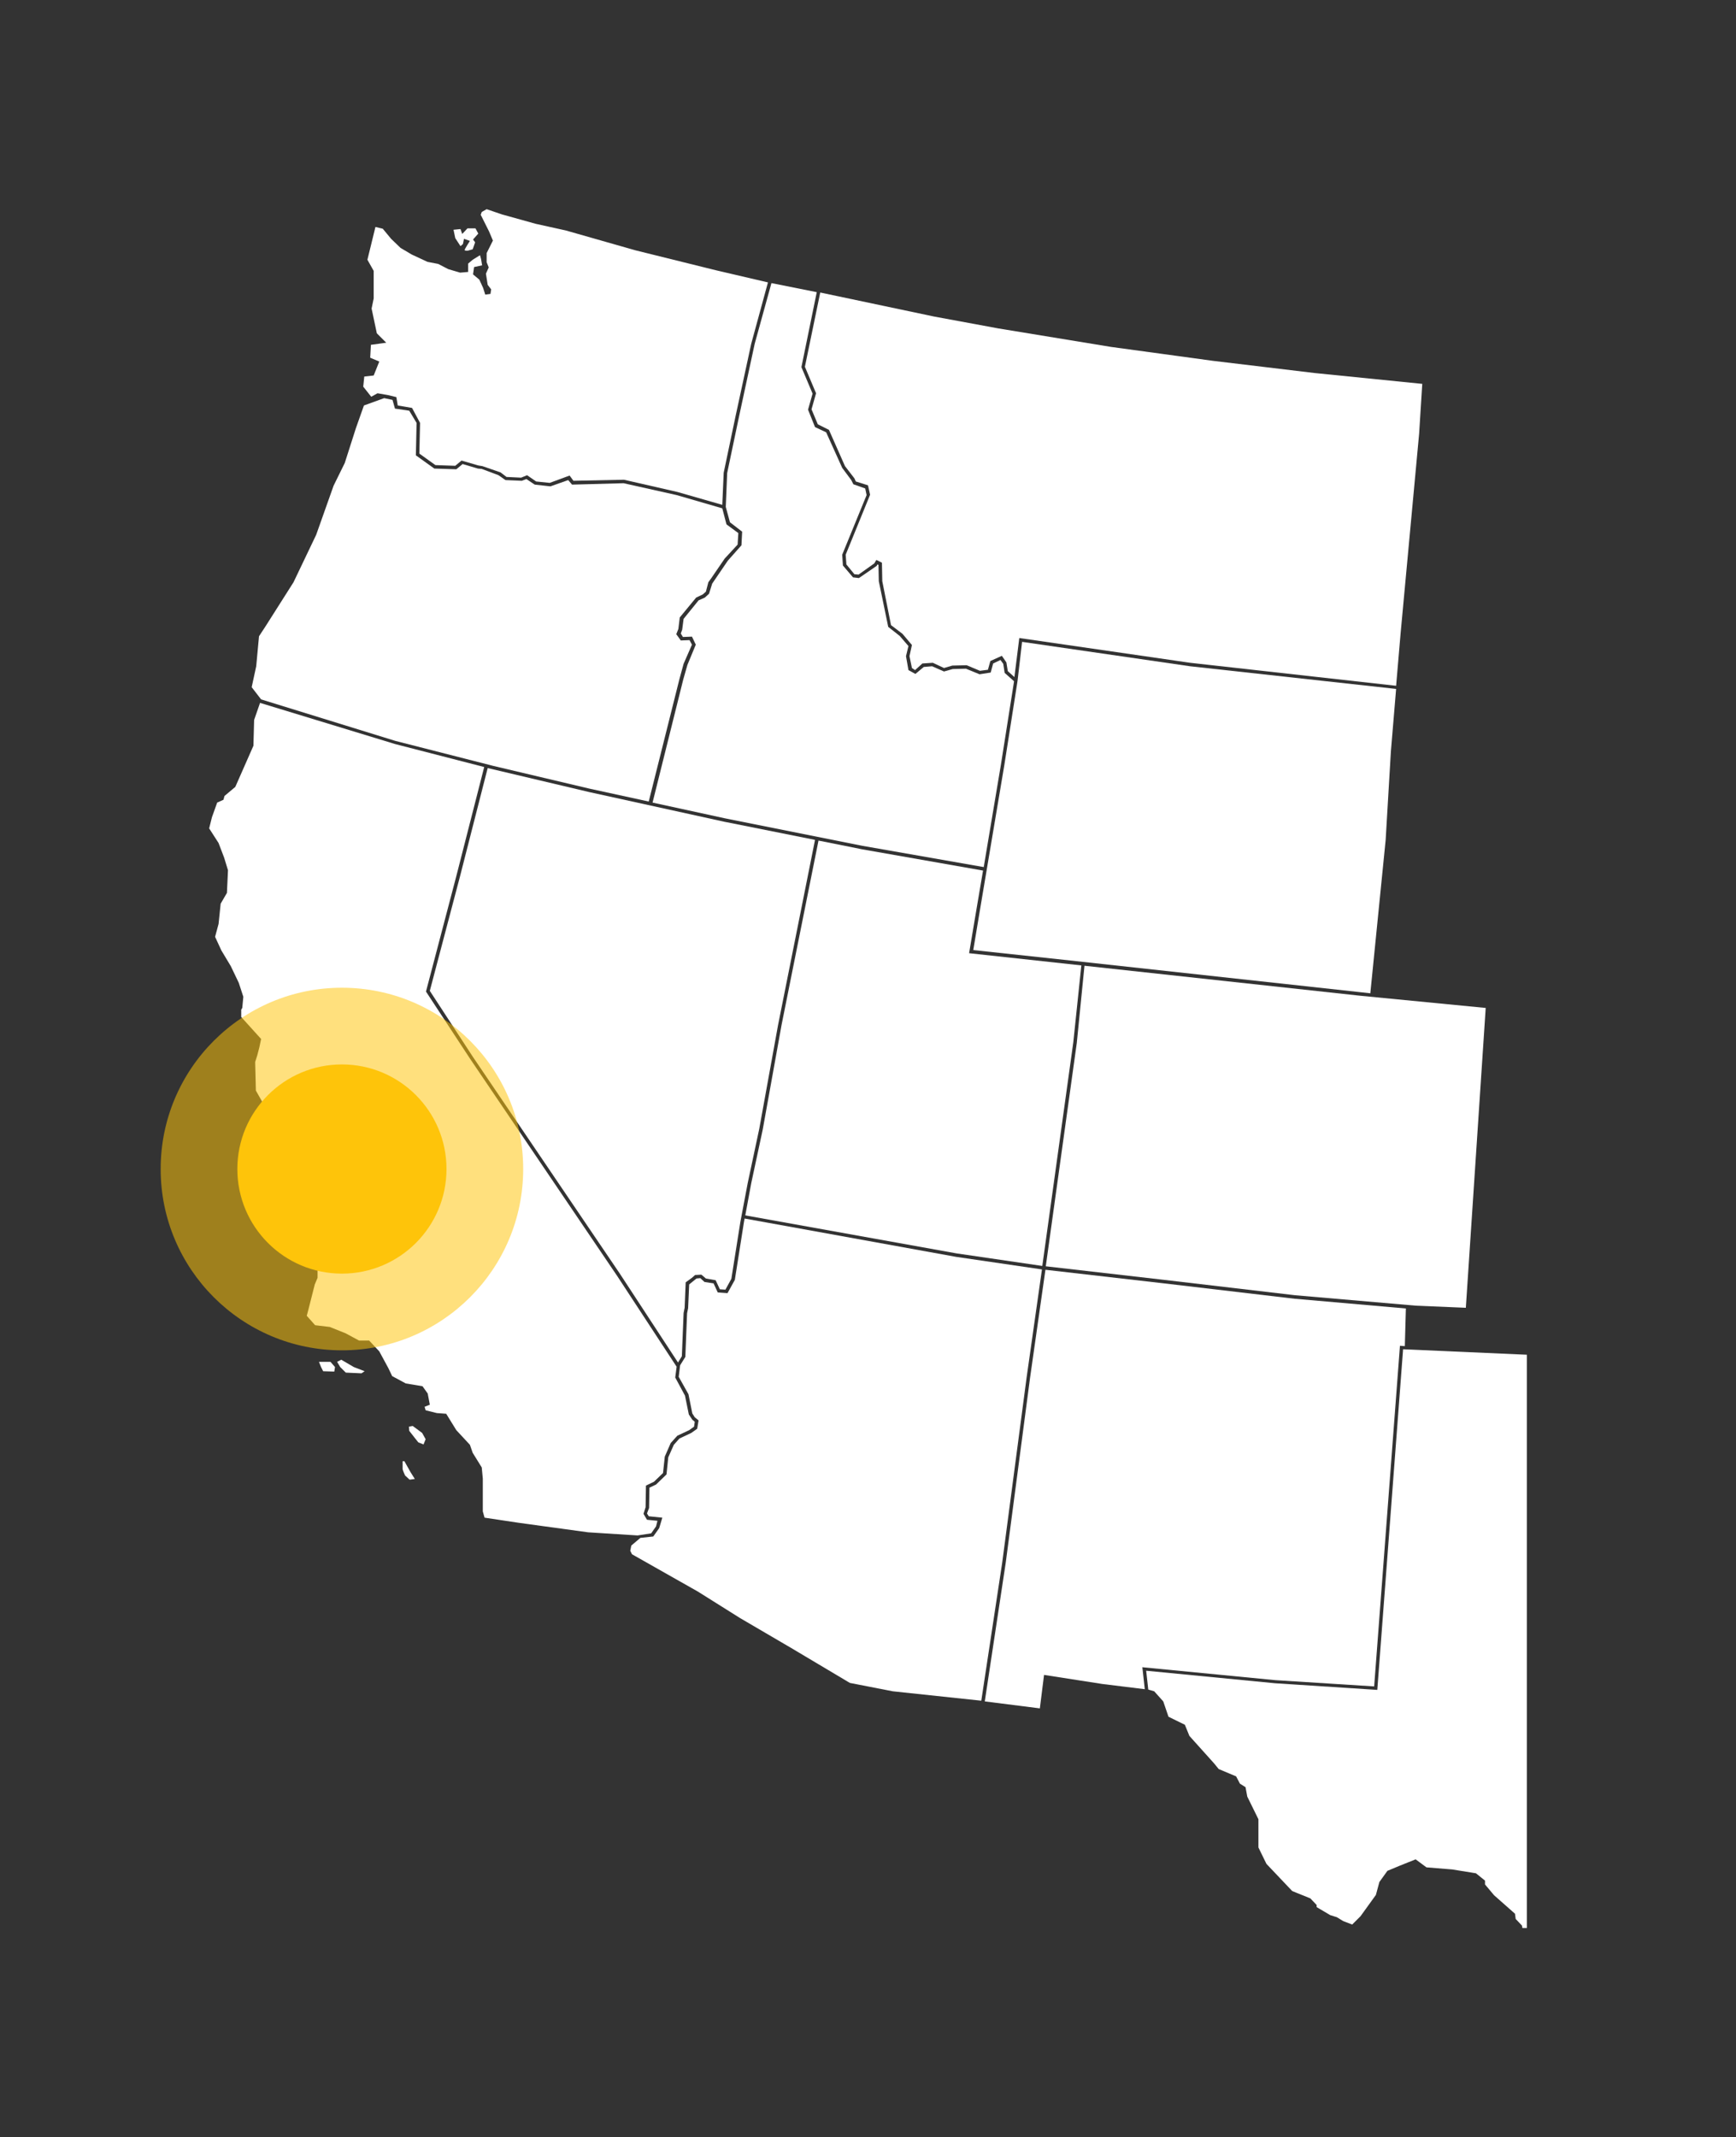
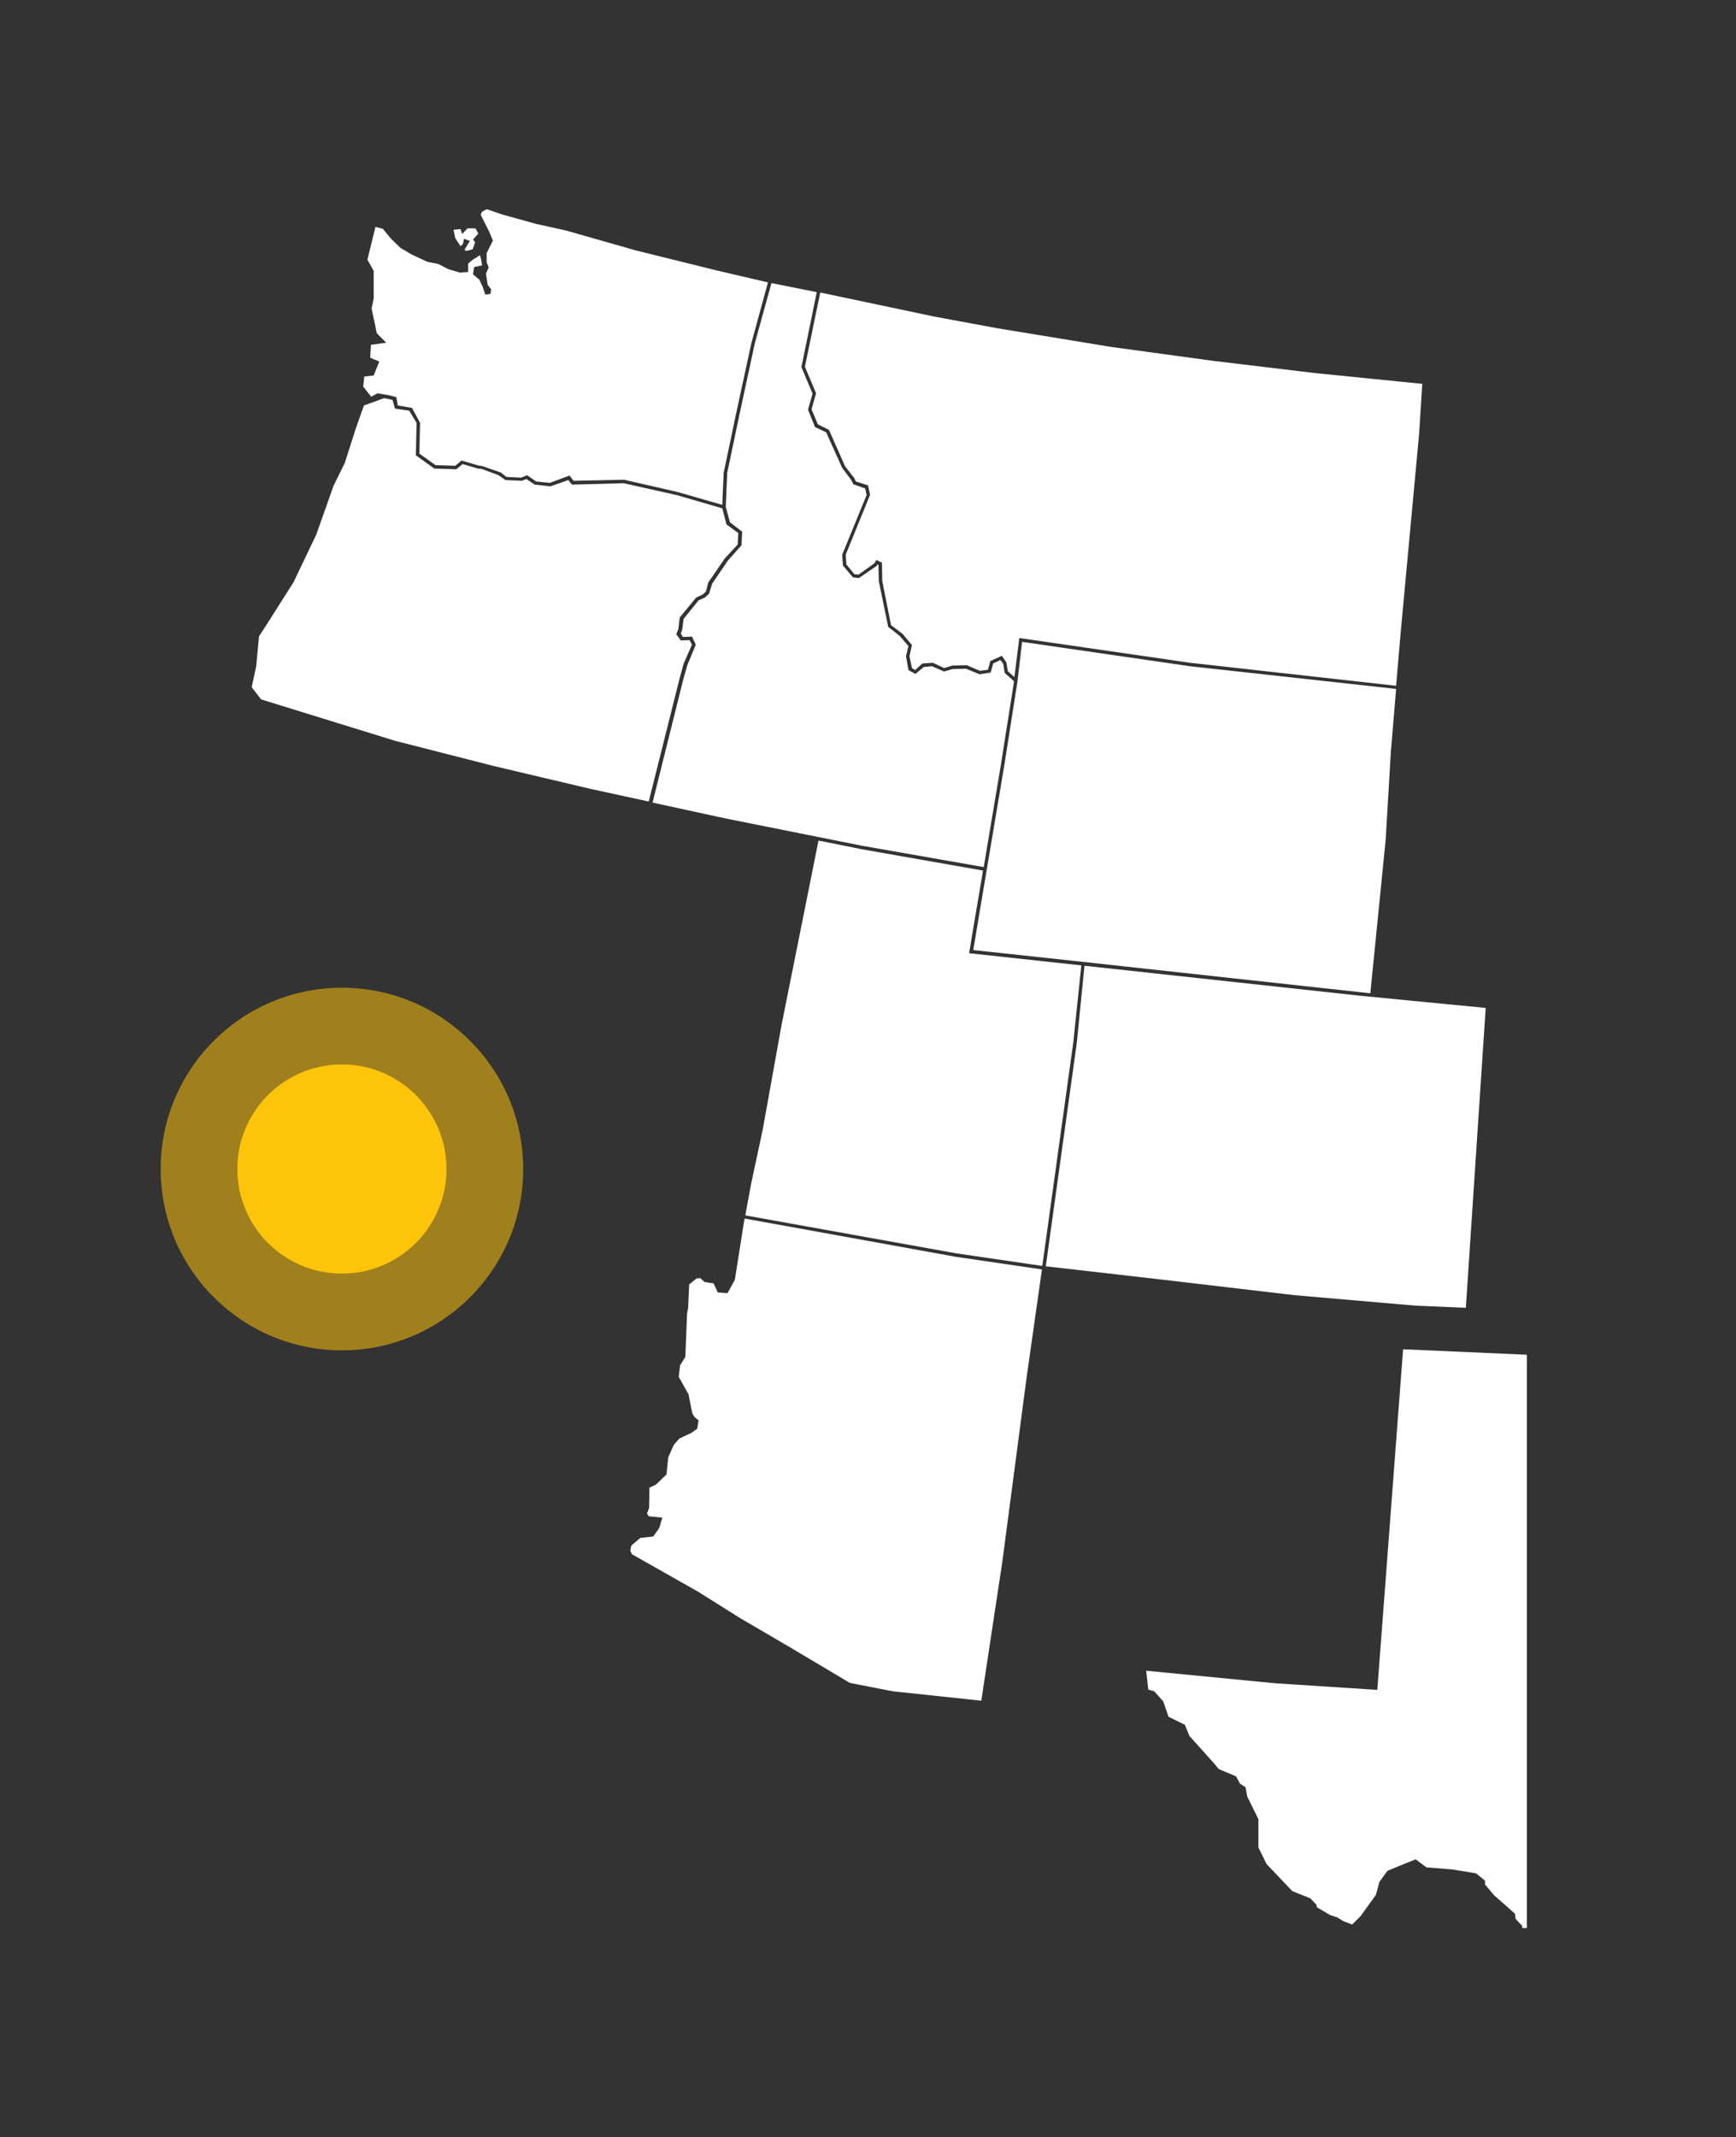
<svg xmlns="http://www.w3.org/2000/svg" width="498" height="613" viewBox="-60 -60 498 613" fill="none">
  <rect x="-60" y="-60" width="498" height="613" fill="#333333" stroke="none" />
  <svg width="378" height="493" viewBox="0 0 378 493" fill="none">
    <g clip-path="url(#clip0_50_6818)">
      <path d="M121.1 383.3L120.8 384.8L121.3 385.8L140.2 396.5L152.3 404.1L167 412.7L183.8 422.7L196.1 425.1L221.5 427.8L227.5 388.2L234.5 335.1L238.9 304.1L214.3 300.5L153.6 289.5L153.4 290.6L150.8 307.1L148.7 310.9L145.9 310.7L144.7 308.1L142.1 307.7L140.9 306.6L139.8 306.7L137.7 308.4L137.4 315.2L137.1 316.7L136.6 329.2L135.1 331.6L134.7 334.9L137.5 339.9L138.6 345.4L139.3 346.5L140.4 347.4L140 349.8L138.3 351L134.9 352.6L133.3 354.4L131.7 358L131.2 362.9L128.2 365.8L126.3 366.7L126.2 372.5L125.6 374.1L126.1 374.9L130 375.3L129.1 378.3L127.4 380.7L123.7 381.1L121.1 383.3Z" fill="white" />
-       <path d="M108.7 379.5L89 376.8L79 375.3L78.5 373.5V364.1L78.2 360.9L75.6 356.7L74.8 354.4L70.9 350.2L68 345.5L65.3 345.3L62.1 344.5L61.8 343.5L63.3 342.9L62.7 339.7L61.2 337.6L56.4 336.8L52.5 334.7L51.4 332.4L48.8 327.6L45.9 324.5H43L39.1 322.4L34.6 320.6L30.4 320.1L28 317.4L28.5 315.5L30.3 308.4L31.1 306.5V304.1L29.5 303.1L29 300.2L27.5 297.6L24.1 291.8L22.8 288.7L21.3 284L19.7 278.7L16.5 274.3L16 271.4L16.8 267.5H17.9L20 265.9L21.1 262.3L20.1 259.6L17.4 259.1L15.5 256.5L13.4 252.8L13.2 244.6L13.8 242.7L14.4 240.4L14.9 238L9.2 231.7V229.6L9.5 229.1L9.8 225.9L8.5 221.9L6.2 217.1L3.5 212.6L1.7 208.7L2.7 205L3.3 199.2L5.1 196.1L5.4 189.6L4.3 186L2.7 181.8L0 177.6L0.8 174.4L2.3 170.2L4.1 169.4L4.4 168.3L7.5 165.7L12.7 153.9L12.9 146.5L14.6 141.6L53.3 153.4L78.9 160L70.9 191.3L62.2 224.4L74.8 243.6L117 305.9L134.1 332L133.7 335.1L136.5 340.3L137.6 345.7L138.6 347.2L139.3 347.8L139.1 349.2L137.7 350.2L134.3 351.8L132.4 353.9L130.7 357.8L130.2 362.5L127.6 365L125.3 366.1L125.2 372.3L124.6 374.2L125.6 375.9L128.6 376.2L128.2 377.8L126.8 379.8L122.9 380.4L108.7 379.5ZM34.8 330.6L36.1 332.1L35.9 333.4L32.7 333.3L32.1 332.1L31.5 330.6H34.8ZM36.7 330.6L37.9 330L41.5 332.1L44.6 333.3L43.7 333.9L39.2 333.7L37.6 332.1L36.7 330.6ZM57.4 350.4L59.2 352.7L60 353.7L61.5 354.3L62.1 352.8L61.1 351L58.4 349L57.3 349.2L57.4 350.4ZM56 359.1L57.8 362.3L59 364.2L57.5 364.4L56.2 363.2C56.2 363.2 55.5 361.7 55.5 361.3C55.5 360.9 55.5 359.1 55.5 359.1H56Z" fill="white" />
      <path d="M366.2 229.1L330.2 225.6L251.1 217L248.9 239.1L241.9 289.5L240 303.2L274 307.1L311.5 311.5L346.2 314.5L360.5 315.1L366.2 229.1Z" fill="white" />
      <path d="M161.3 21.2L156.5 38.6L152 59.5L148.6 75.7L148.2 85.4L149.4 89.8L152.9 92.5L152.7 96.4L148.8 100.8L144.3 107.4L143.4 110.3L142.2 111.4L140.4 112.2L136.1 117.5L135.7 120.6L135.3 121.7L135.9 122.7L138.5 122.6L139.6 124.9L137.2 130.7L136 134.9L127.2 170.2L147.9 174.7L187.4 182.6L222.2 188.7L227.1 159.5L230.9 135.4L228.2 133L227.8 130.4L227 129.3L224.9 130.3L224.2 132.9L221 133.4L217.1 131.8L213.3 131.9L210.8 132.6L207.4 131.1L205 131.3L202.6 133.3L200.6 132.2L199.9 128.2L200.6 125.3L198.1 122.4L194.8 119.8L192.1 106.7L192 102L191.7 101.9L191.5 102.3L186.4 105.8L184.7 105.6L181.8 102.2L181.6 99.1L188.6 82L188.2 80.1L184.8 78.9L184.2 77.7L181.6 74.2L177 64L173.8 62.5L171.8 57.5L173.1 52.9L169.9 45.3L174.3 23.8L161.3 21.2Z" fill="white" />
      <path d="M347.1 64.4L341.8 121.5L340.5 136.7L281.4 130.1L232.4 123L231 134.2L229.1 132.5L228.7 130L227.4 128.1L224.1 129.6L223.4 132.1L221.1 132.4L217.3 130.8L213.2 130.9L210.8 131.6L207.6 130.1L204.6 130.3L202.5 132.2L201.6 131.6L200.9 128.2L201.6 125L198.9 121.8L195.6 119.3L193.1 106.7L193 101.4L191.4 100.6L190.8 101.6L186.3 104.8L185.1 104.7L182.8 101.9L182.6 99.1L189.6 81.9L189 79.2L185.5 78.1L185.1 77.2L182.4 73.7L177.8 63.3L174.6 61.7L172.8 57.4L174.1 52.8L170.9 45.2L175.3 23.9L208 30.8L226.4 34.2L258.7 39.5L288 43.5L317.2 47L348 50.1L347.1 64.4Z" fill="white" />
-       <path d="M256.2 423L239.5 420.4L238.3 430L222.5 428L228.5 388.3L235.5 335.1L239.9 304.2L273.9 308.1L311.3 312.5L343.3 315.3L343 326.1L341.6 326L334.2 423.7L305.8 421.9L267.7 418.2L268.4 424.5L256.2 423Z" fill="white" />
-       <path d="M109.1 167.2L147.8 175.7L173.8 180.9L163.2 234L157.8 263.8L154.5 279.3L152.4 290.4L149.8 306.8L148.1 309.9L146.5 309.8L145.3 307.2L142.5 306.7L141.2 305.6L139.4 305.7L138.5 306.5L136.7 307.8L136.4 315.1L136.1 316.6L135.6 329L134.5 330.8L117.8 305.3L75.7 243.2L63.3 224.2L71.9 191.6L79.9 160.3L109.1 167.2Z" fill="white" />
      <path d="M53.4 152.5L81.6 159.7L109.1 166.2L126.1 169.9L134.9 134.8L136.1 130.4L138.5 124.9L137.8 123.6L135.3 123.7L134 121.9L134.6 120.4L135 117.1L139.7 111.4L141.6 110.5L142.5 109.7L143.2 107L144 105.9L147.9 100.2L151.6 96.2L151.8 92.9L148.4 90.4L147.2 85.8L134.1 82L118.9 78.6L104.1 79L103 77.7L97.9 79.5L93.4 79L91 77.4L89.7 77.9L85 77.7L83 76.3L78.2 74.5L77.1 74.4L72.7 73.1L70.9 74.6L64.6 74.4L59.3 70.6L59.5 61.3L57.4 57.8L53.3 57.2L52.6 54.7L50.2 54.2L44.4 56.3L42.1 62.8L38.9 72.8L35.7 79.3L30.7 93.4L24.2 107L16.2 119.6L14.3 122.5L13.5 131.1L12.2 137.1L14.9 140.6L53.4 152.5Z" fill="white" />
      <path d="M268.8 419.2L305.8 422.8L335.1 424.7L342.5 327L396.9 329.4L395.2 352.7L394.2 370.7L394.4 372.7L398.8 376.8L400.8 377.9H402.6L403.1 376.7L403.8 377.6L406.2 377.8L407.3 377.2V377L408.3 377.5L407.9 381.2L412.4 381.9L414.8 382.8L419 383.5L421.6 385.3L424.4 383.4L427.1 384L429.3 387.1L430.1 387.2V389.3L433.4 390.4L435.9 388.3L437.4 388.8L439.5 388.9L440.1 391L445.3 393L447.6 392.5L449.5 388.5H449.6L450.7 390.4L455.3 391.3L458.7 392.6L461.9 393.6L464.3 392.4L465 390.1H468.6L470.7 391.1L473.7 389.1H474.1L474.6 390.5H479.3L481.2 388.7L482.5 389.1L484.2 391.2L487.5 393.1L490.9 394.1L493.4 395.5L496.1 397.5L499.2 396.3L501.3 397.1L502 417.1L502.7 426.6L503.3 430.7L505.9 435.1L506.8 439.6L511 445.5L511.3 448.6L511.9 449.4L511.2 457.1L508.3 461.9L509.6 464.5L509.1 466.9L508.3 474.1L507 477.1L507.3 481.3L501.7 482.9L491.8 487.4L490.8 489.3L488.2 491.2L486.1 492.7L484.8 493.5L479.1 498.8L476.4 500.9L471.1 504.1L465.4 506.5L459.1 509.9L457.3 511.4L451.5 515L448.1 515.6L444.2 521.1L440.2 521.4L439.2 523.3L441.5 525.2L440 530.7L438.7 535.2L437.6 539.1L436.8 543.6L437.6 546L439.4 553L440.4 559.1L442.2 561.8L441.2 563.3L438.1 565.2L432.4 561.3L426.9 560.2L425.6 560.7L422.4 560.1L418.2 557L413 555.9L405.4 552.5L403.3 548.6L402 542.1L398.8 540.2L398.2 537.9L398.8 537.3L399.1 533.9L397.8 533.3L397.2 532.3L398.5 527.9L396.9 525.6L393.7 524.3L390.3 519.9L386.7 513.3L382.5 510.7L382.7 508.8L377.4 496.5L376.6 492.3L374.8 490.4L374.6 488.9L368.6 483.6L366 480.5V479.4L363.4 477.3L356.6 476.2L349.2 475.6L346.1 473.3L341.6 475.1L338 476.6L335.7 479.8L334.7 483.5L330.3 489.6L327.9 492L325.3 491L323.5 489.9L321.6 489.3L317.7 487V486.4L315.9 484.5L310.7 482.4L303.3 474.6L301 469.9V461.8L297.8 455.3L297.3 452.6L295.7 451.6L294.6 449.5L289.6 447.4L288.3 445.8L281.2 437.9L279.9 434.7L275.2 432.4L273.7 428L271.1 425.1L269.4 424.6L268.8 419.2ZM443.2 560.9L442.6 553.8L439.9 546.6L439.3 539.6L440.8 531.4L444.1 524.5L447.6 519.1L450.8 515.5L451.4 515.7L446.6 522.3L442.2 528.8L440.2 535.4L439.9 540.6L440.8 546.7L443.4 553.9L443.9 559.1L444.1 560.6L443.2 560.9Z" fill="white" />
      <path d="M214.4 299.5L239 303.1L240.9 289.4L247.9 238.9L250.2 216.9L218 213.4L220.2 200.3L222 189.7L187.3 183.6L174.8 181.1L164.2 234L158.8 264L155.5 279.4L153.8 288.6L214.4 299.5Z" fill="white" />
      <path d="M60.5 61.3L58.2 57L54.1 56.3L53.7 53.9L51.2 53.3L48.3 52.8L46.5 53.8L44.2 50.9L44.5 48L47.2 47.7L48.8 43.7L46.2 42.6L46.4 38.9L50.8 38.3L48.1 35.6L46.6 28.5L47.2 25.6V17.7L45.4 14.5L47.7 5.1L49.8 5.6L52.2 8.5L54.9 11.1L58.1 13L62.6 15.1L65.7 15.7L68.6 17.2L72 18.2L74.3 18V15.6L75.6 14.5L77.7 13.2L78 14.3L78.3 16.1L76 16.6L75.7 18.7L77.5 20.2L78.6 22.6L79.2 24.5L80.7 24.3L80.9 23L79.9 21.7L79.4 18.5L80.2 16.7L79.6 15.2V12.6L81.4 9L80.3 6.4L77.9 1.6L78.2 0.8L79.6 0L84 1.5L93.7 4.2L102.3 6.1L122.3 11.8L145.3 17.5L160.3 21L155.5 38.6L151 59.4L147.6 75.6L147.2 84.8L134.3 81.1L119 77.6L104.5 77.9L103.4 76.4L97.7 78.5L93.8 78.1L91.2 76.3L89.5 77L85.3 76.8L83.6 75.5L78.4 73.7L77.2 73.5L72.4 72.1L70.6 73.6L64.9 73.4L60.3 70.1L60.5 61.3ZM70.1 5.9L72.1 5.7L72.6 7.1L74.1 5.5H76.4L77.2 7L75.7 8.7L76.3 9.5L75.6 11.5L74.2 11.9C74.2 11.9 73.3 12 73.3 11.7C73.3 11.4 74.8 9.1 74.8 9.1L73.1 8.5L72.8 10L72.1 10.6L70.6 8.3L70.1 5.9Z" fill="white" />
      <path d="M339 155.5L337.5 180.9L333.1 224.9L330.4 224.6L247.1 215.5L219.2 212.5L221.2 200.5L228.1 159.5L231.9 135.3L233.2 124.1L281.4 131.1L340.5 137.6L339 155.5Z" fill="white" />
    </g>
    <defs>
      <clipPath id="clip0_50_6818">
        <rect width="378" height="493" fill="white" />
      </clipPath>
    </defs>
  </svg>
  <circle cx="38.086" cy="275.303" r="52" fill="#FEC40A" fill-opacity="0.53" />
  <circle cx="38.086" cy="275.303" r="30" fill="#FEC40A" />
</svg>